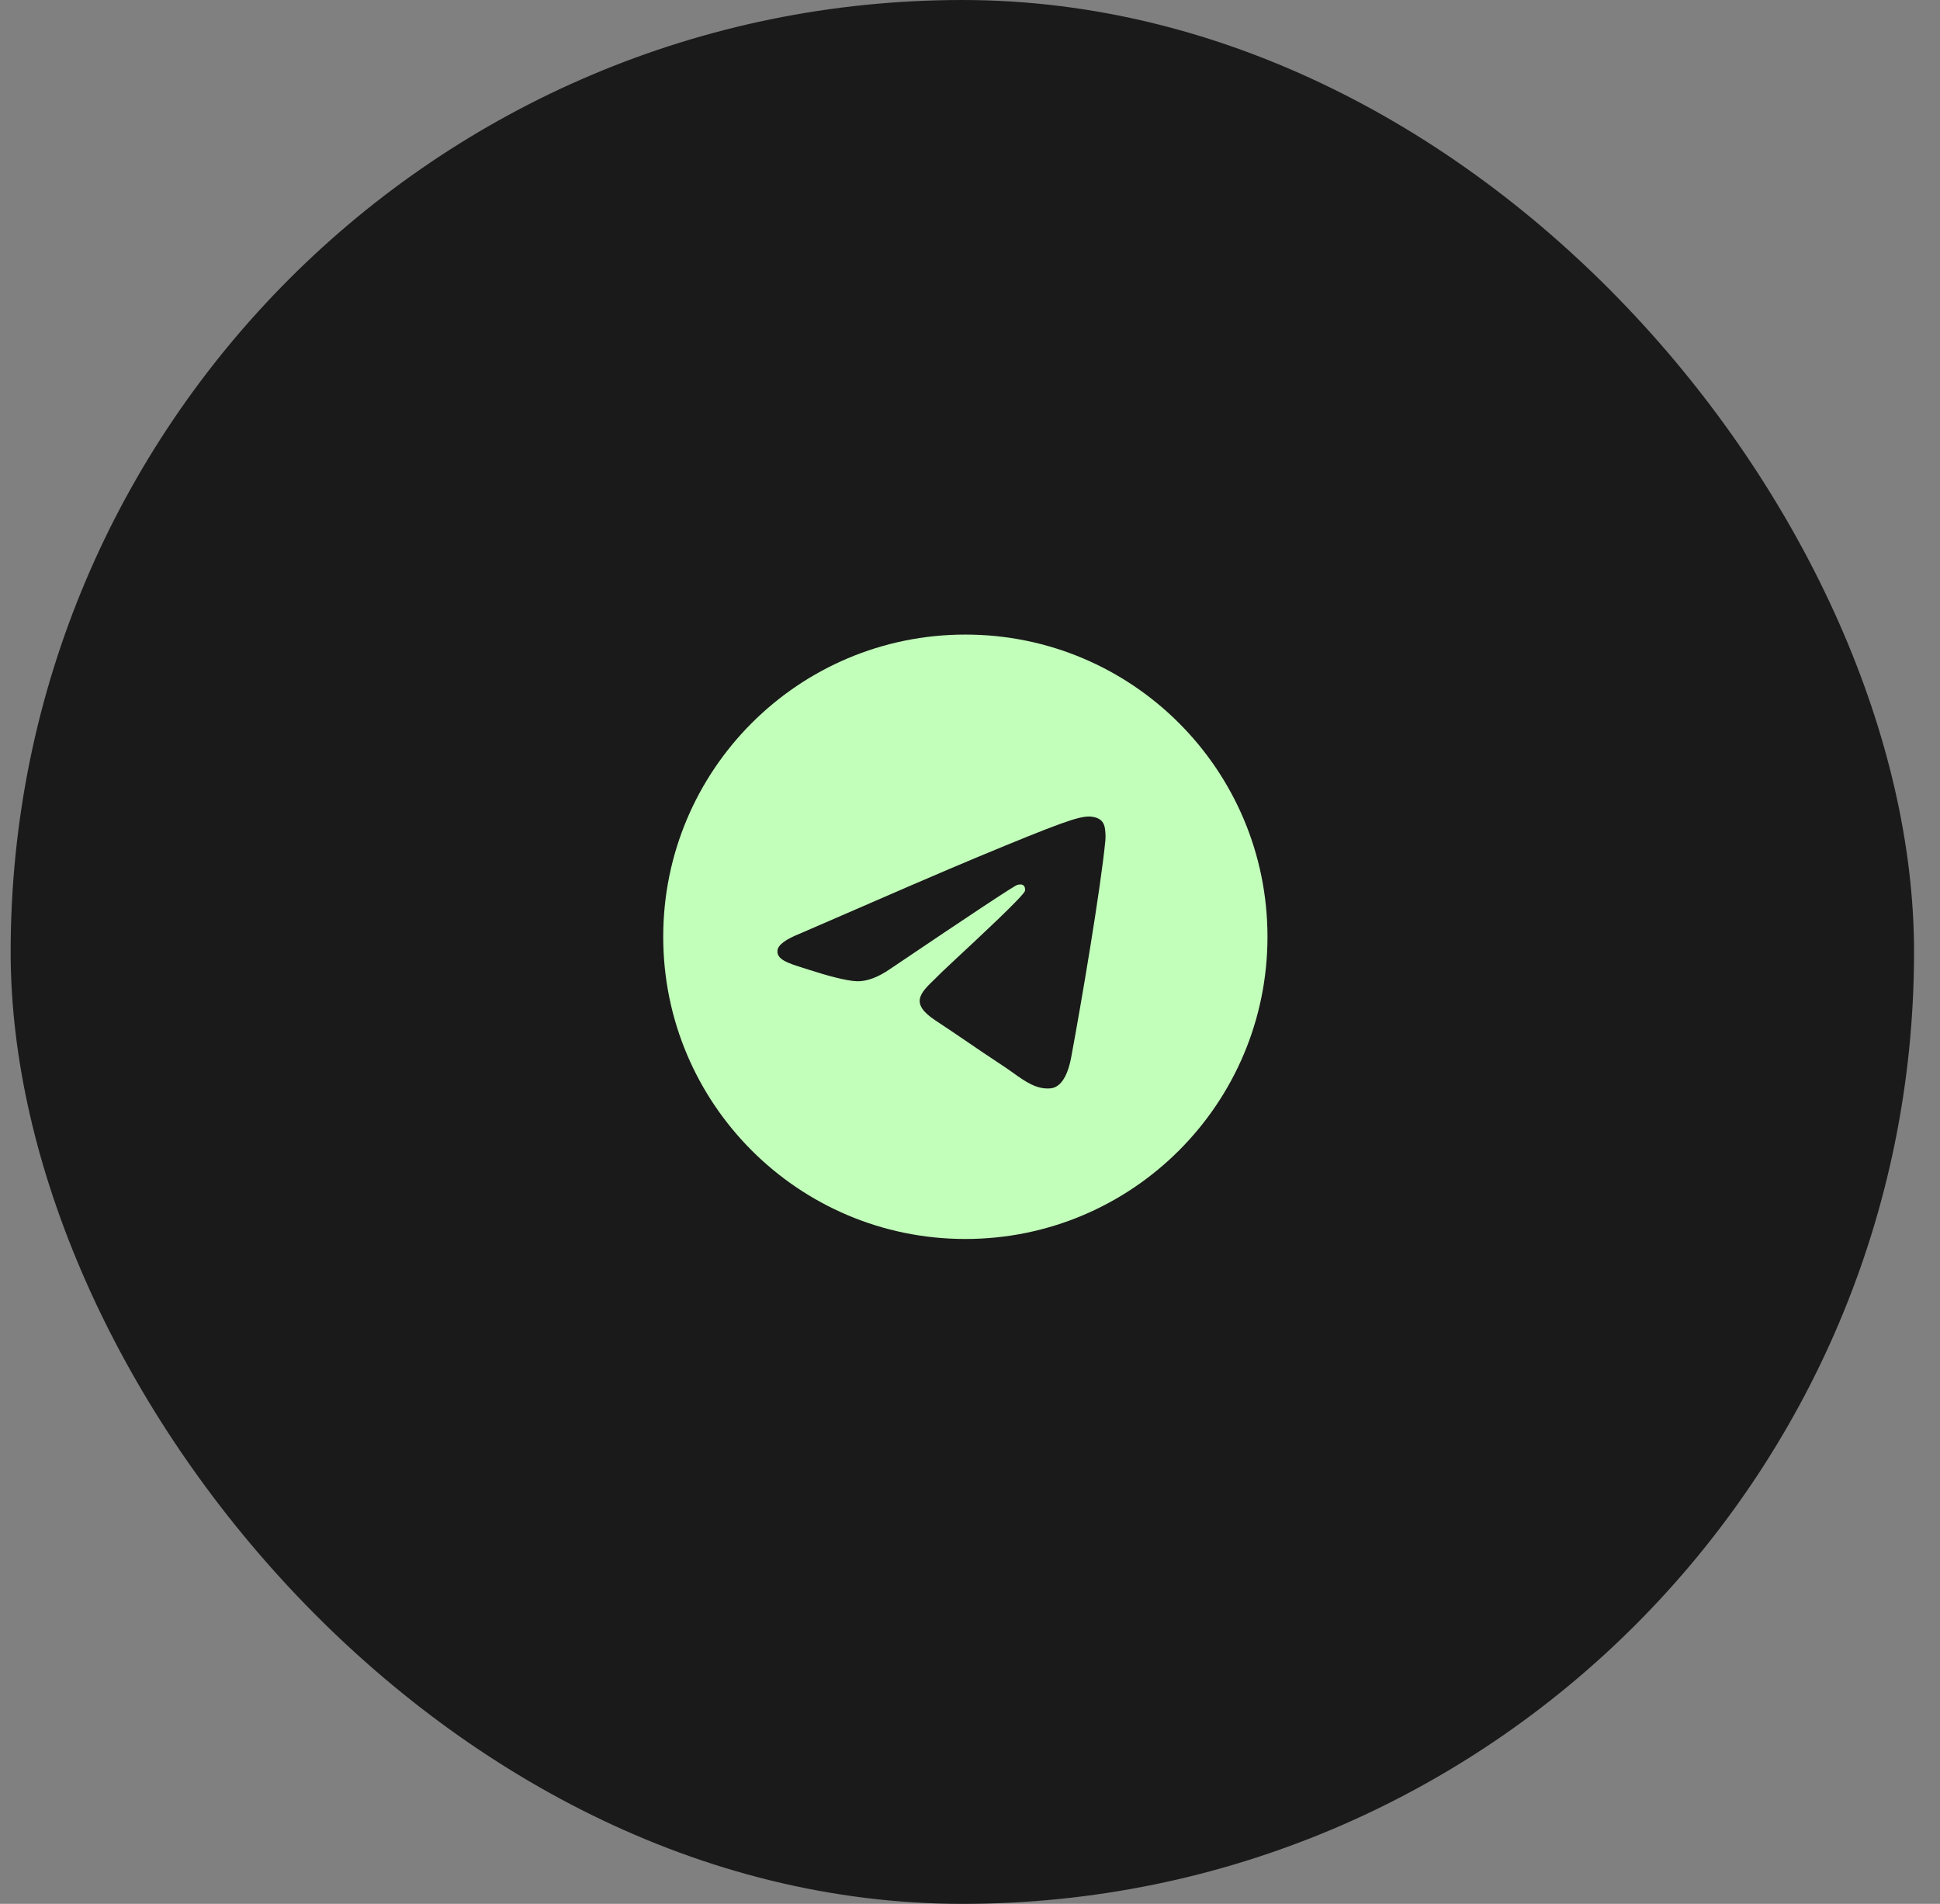
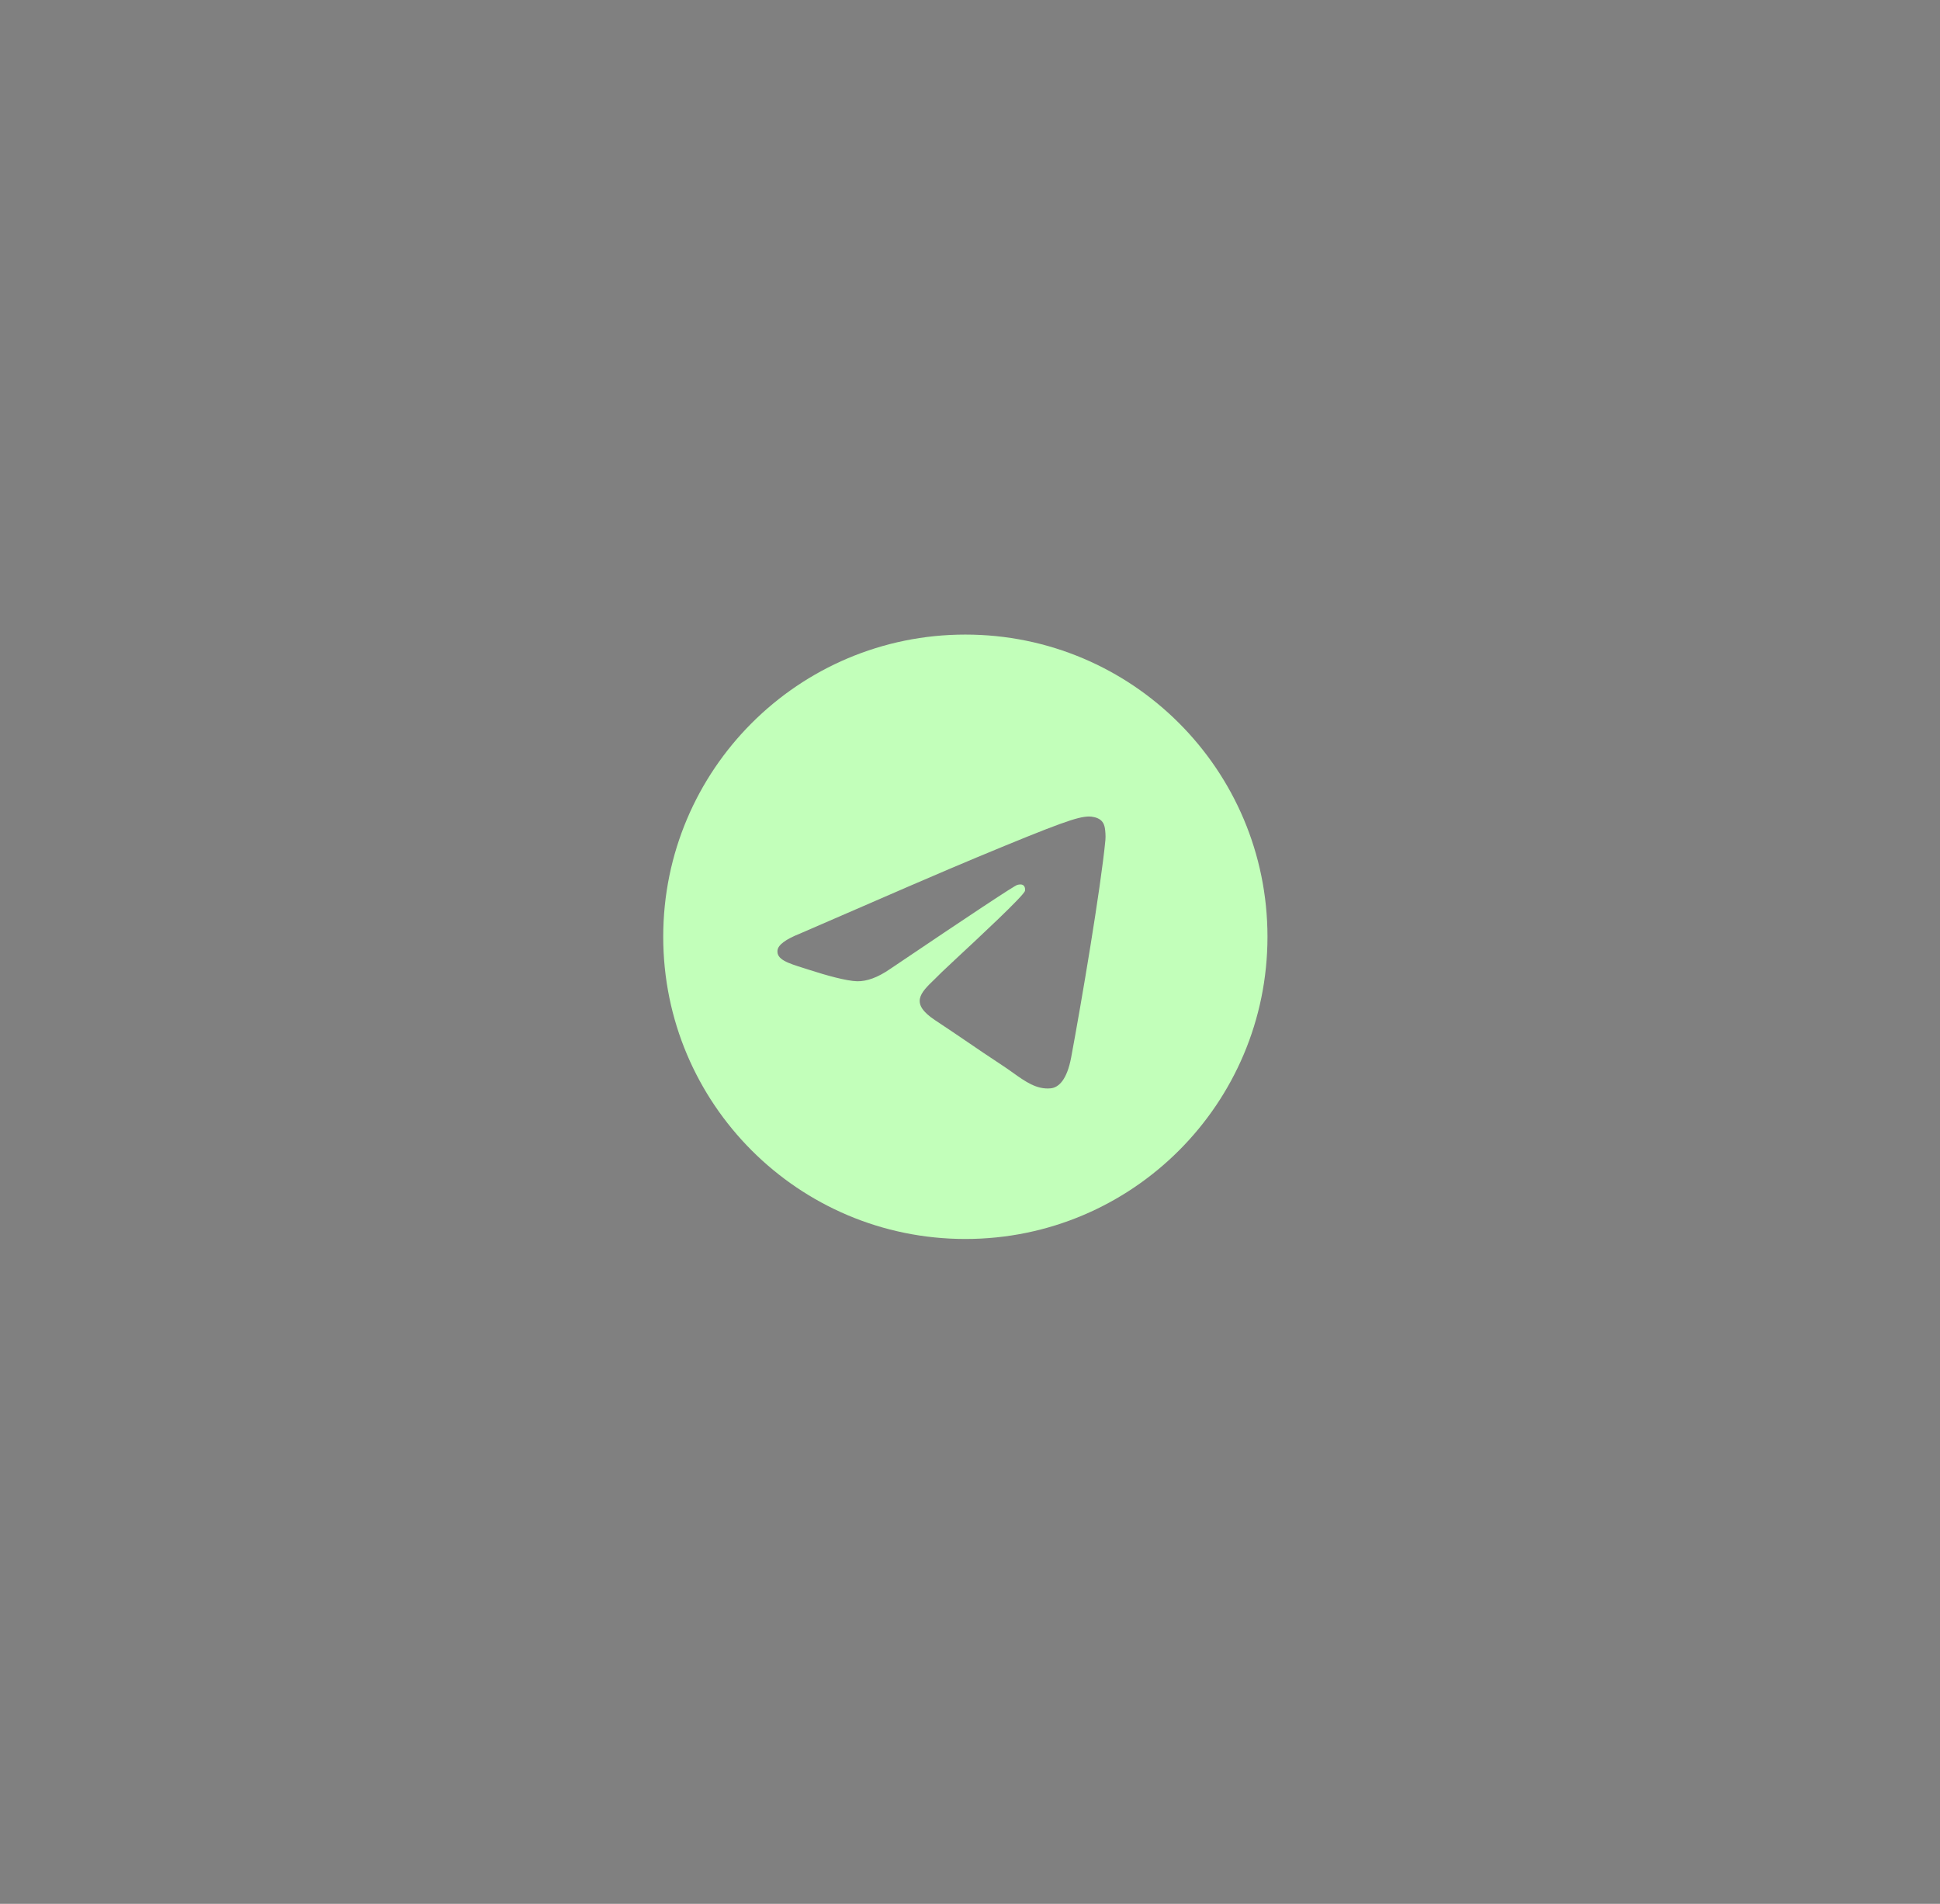
<svg xmlns="http://www.w3.org/2000/svg" width="53" height="52" viewBox="0 0 53 52" fill="none">
  <rect x="0" y="0" width="53" height="52" fill="#808080" stroke="none" />
-   <rect x="0.291" width="52" height="52" rx="26" fill="#1A1A1A" />
  <path fill-rule="evenodd" clip-rule="evenodd" d="M34.627 25.586C34.627 30.145 30.932 33.84 26.373 33.84C21.815 33.84 18.119 30.145 18.119 25.586C18.119 21.027 21.815 17.332 26.373 17.332C30.932 17.332 34.627 21.027 34.627 25.586ZM26.669 23.425C25.866 23.759 24.262 24.451 21.855 25.499C21.465 25.654 21.26 25.806 21.241 25.955C21.21 26.206 21.524 26.305 21.953 26.44C22.011 26.458 22.071 26.477 22.133 26.497C22.555 26.634 23.122 26.794 23.416 26.801C23.684 26.806 23.982 26.696 24.311 26.47C26.56 24.953 27.72 24.185 27.793 24.169C27.844 24.157 27.916 24.143 27.964 24.186C28.012 24.228 28.007 24.31 28.002 24.331C27.971 24.464 26.736 25.612 26.097 26.206C25.898 26.392 25.757 26.523 25.728 26.553C25.663 26.62 25.597 26.684 25.534 26.745C25.142 27.122 24.849 27.405 25.55 27.867C25.887 28.09 26.157 28.273 26.426 28.456C26.72 28.657 27.013 28.856 27.392 29.105C27.489 29.168 27.581 29.234 27.671 29.298C28.013 29.542 28.32 29.761 28.7 29.726C28.92 29.706 29.148 29.498 29.264 28.88C29.537 27.418 30.075 24.25 30.199 22.945C30.21 22.831 30.196 22.685 30.185 22.62C30.174 22.556 30.151 22.465 30.068 22.397C29.969 22.317 29.816 22.3 29.748 22.301C29.437 22.306 28.961 22.472 26.669 23.425Z" fill="#C2FFBA" />
</svg>